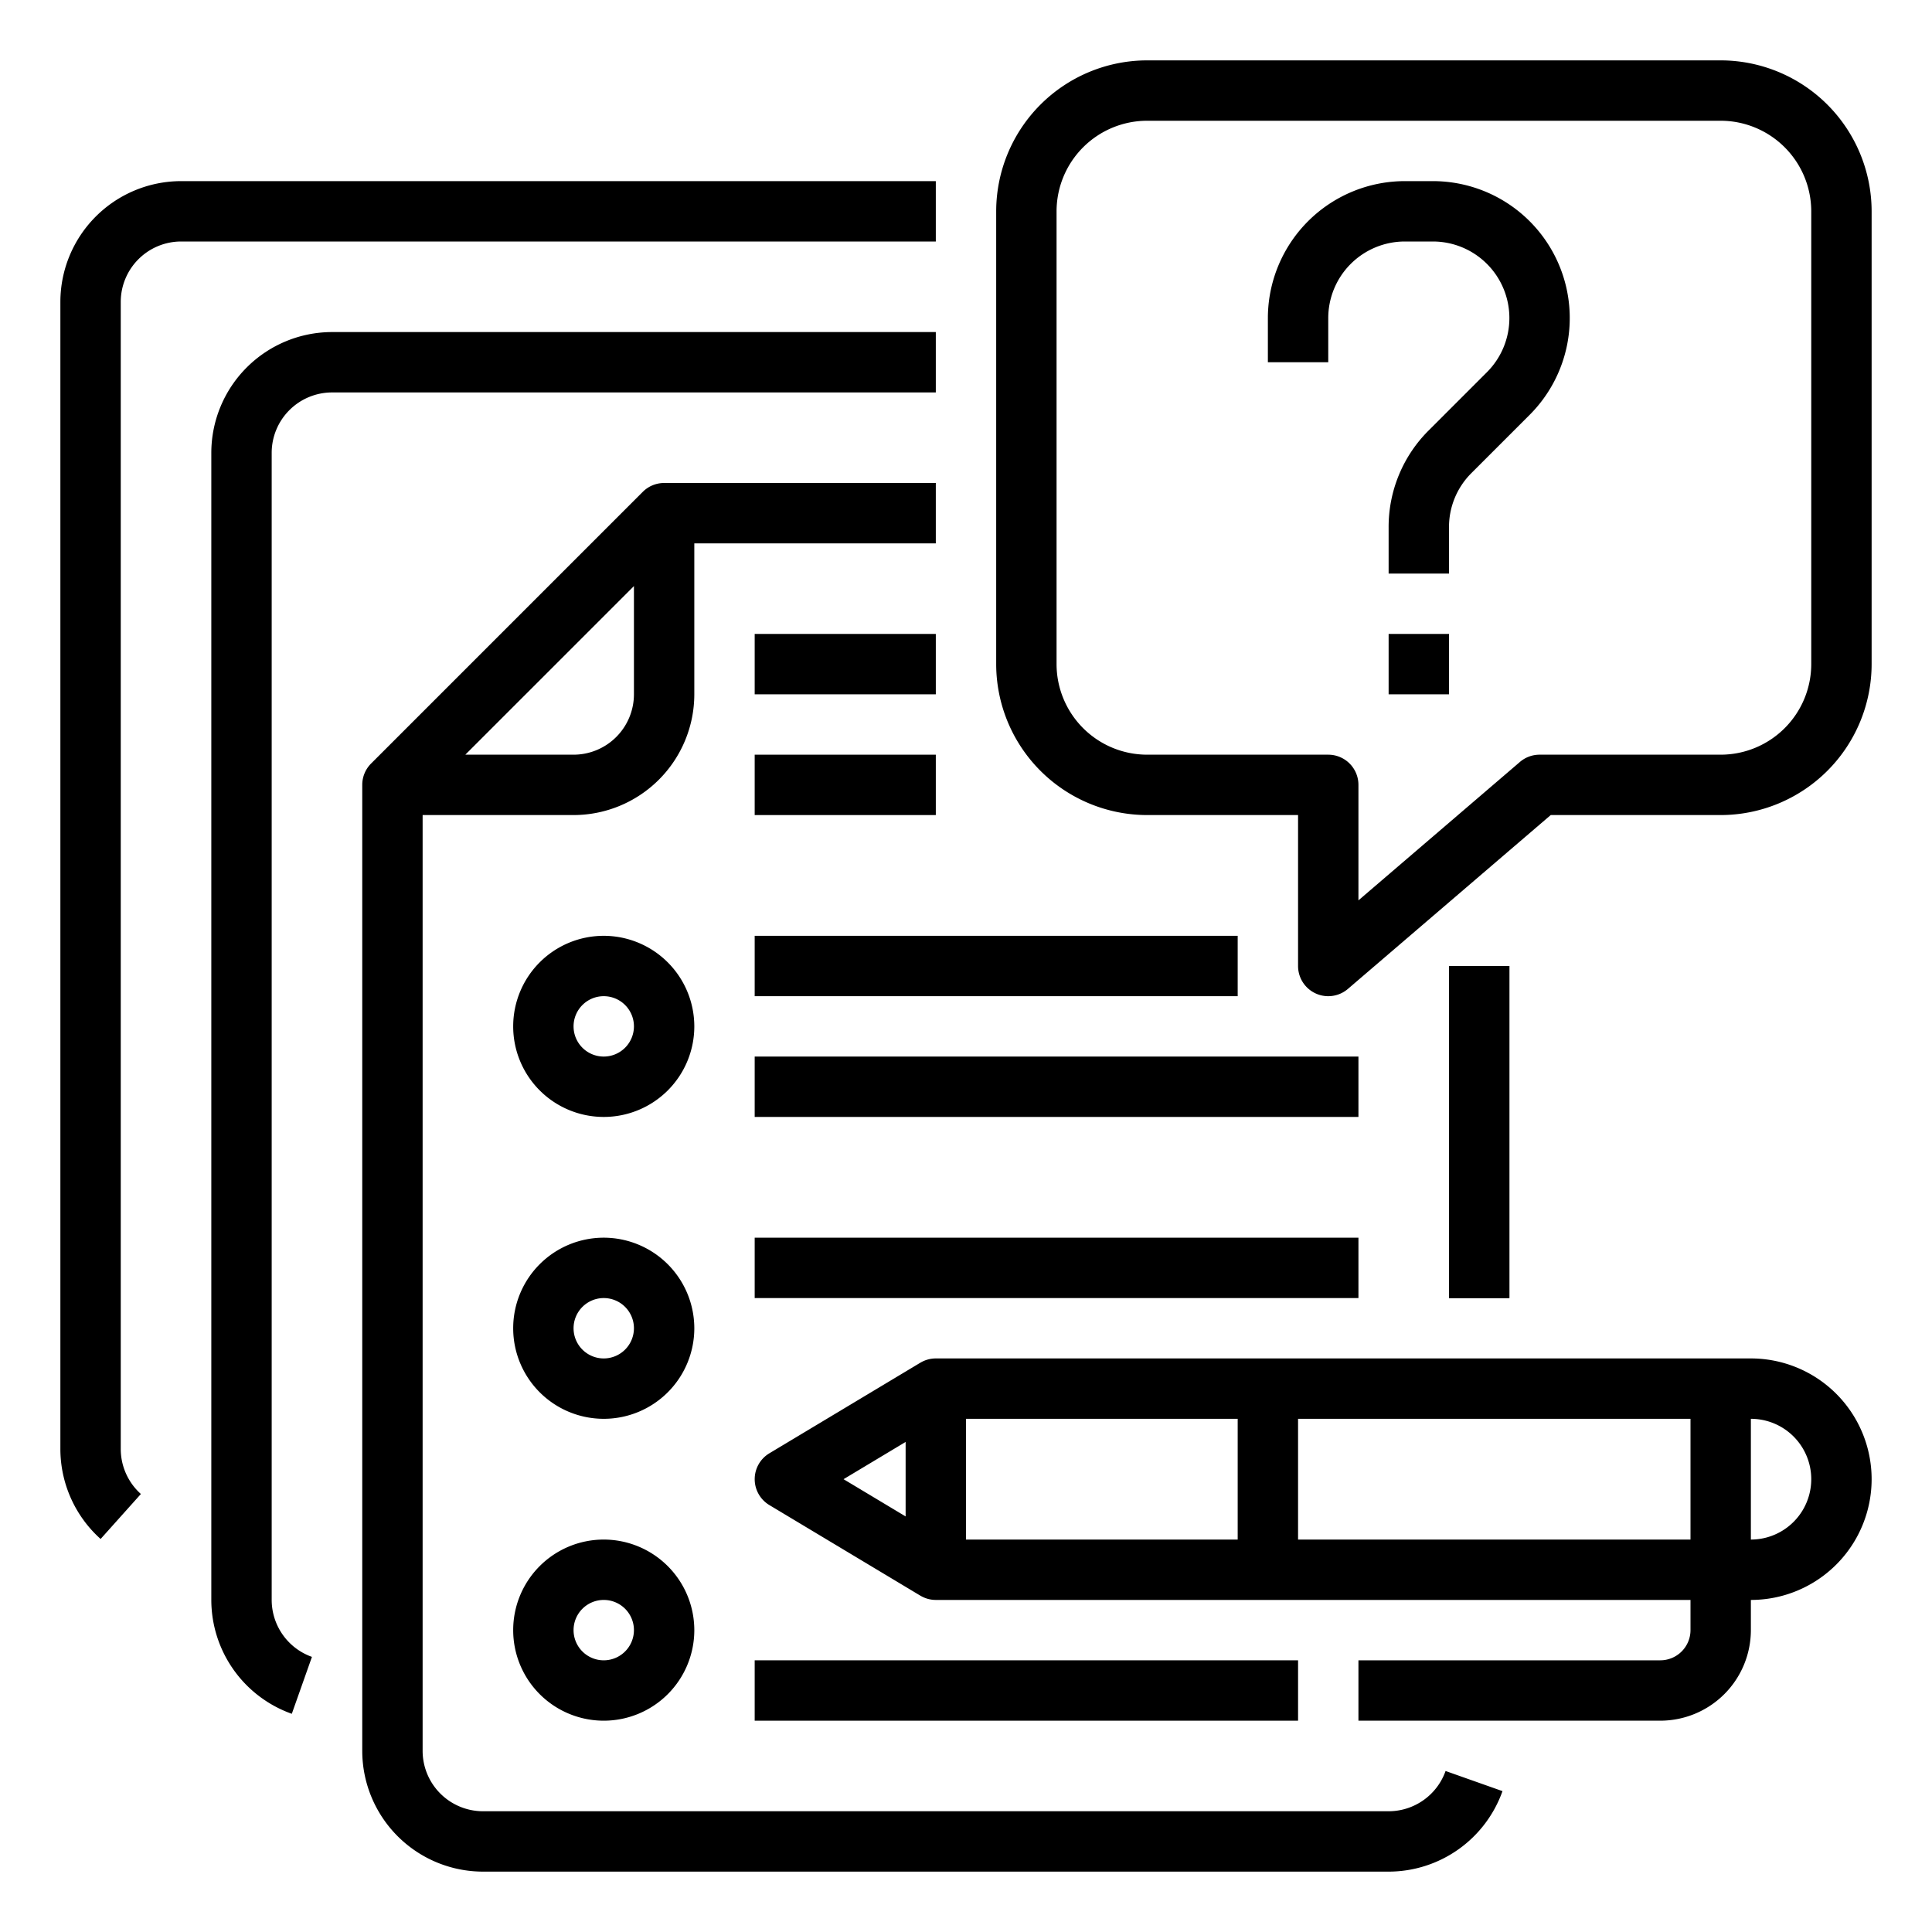
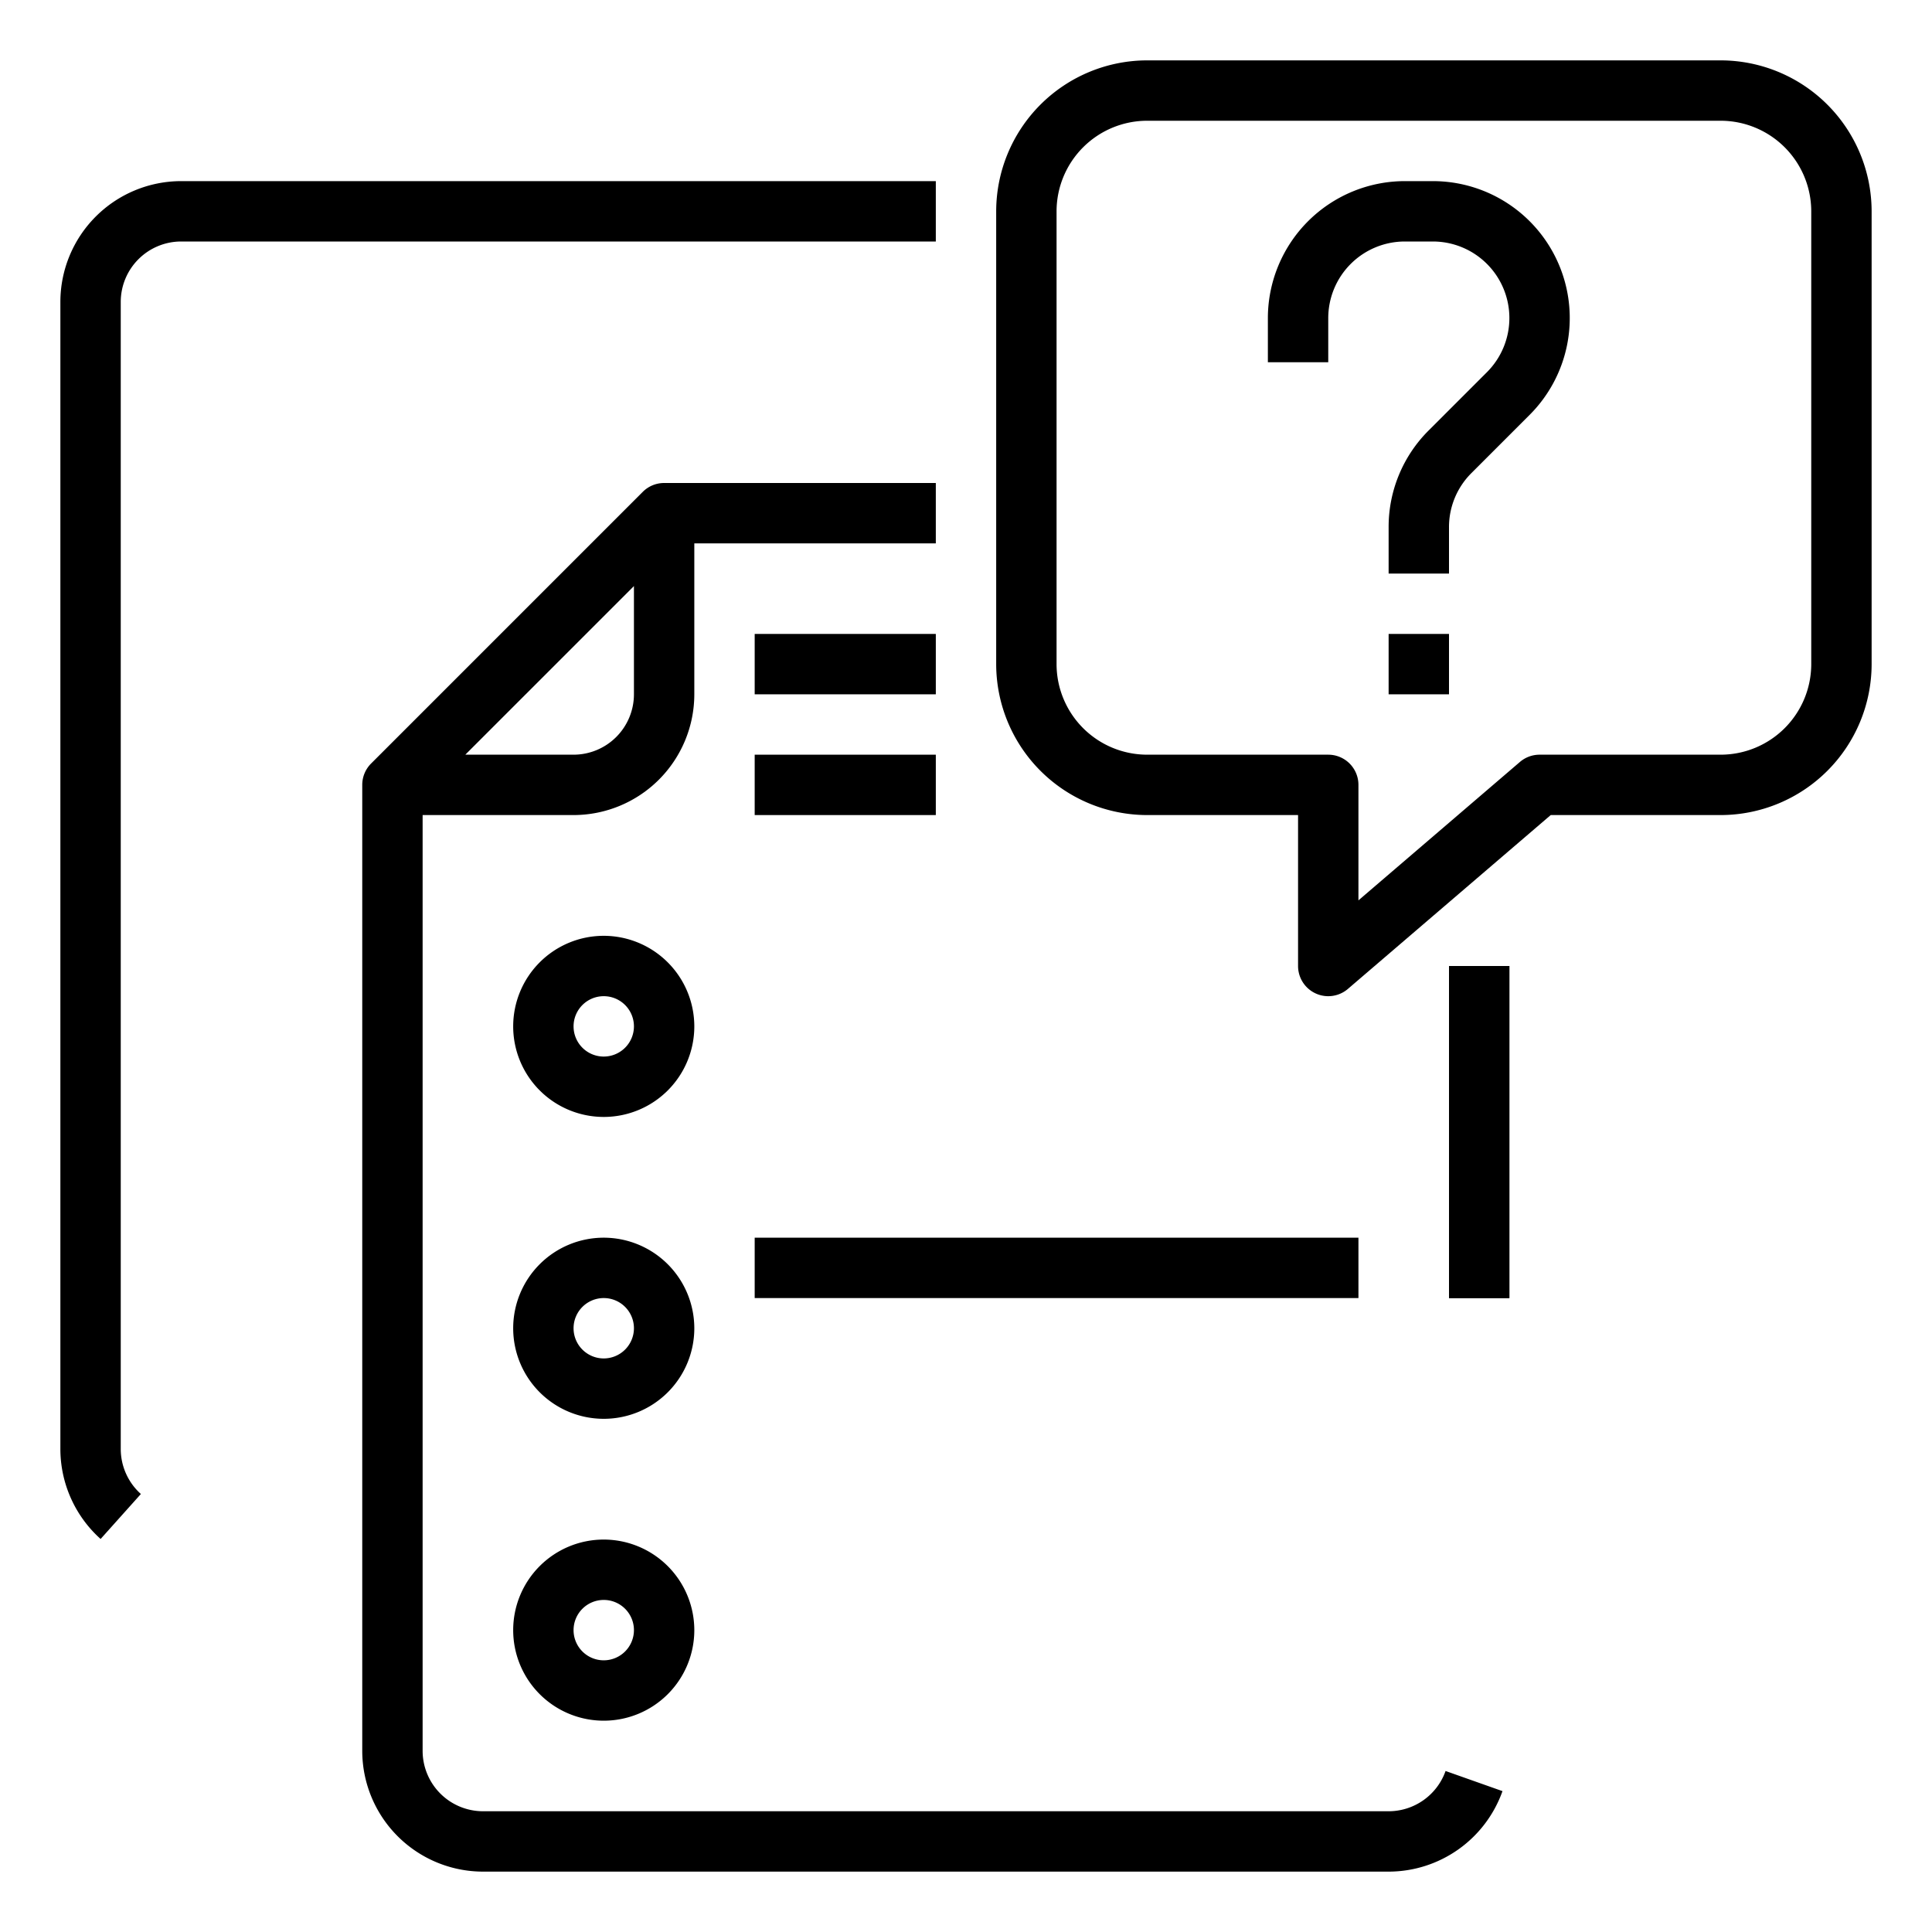
<svg xmlns="http://www.w3.org/2000/svg" height="512" viewBox="0 0 512 512" width="512">
  <g id="Outline">
    <path d="m26.663 407.845 10.673-11.92a16.029 16.029 0 0 1 -5.336-11.925v-304a16.019 16.019 0 0 1 16-16h200v-16h-200a32.036 32.036 0 0 0 -32 32v304a32.049 32.049 0 0 0 10.663 23.845z" />
-     <path d="m88 104h160v-16h-160a32.036 32.036 0 0 0 -32 32v304a32.059 32.059 0 0 0 21.332 30.175l5.336-15.084a16.032 16.032 0 0 1 -10.668-15.091v-304a16.019 16.019 0 0 1 16-16z" />
    <path d="m384 256h16v88h-16z" />
    <path d="m160 248a24 24 0 1 0 24 24 24.027 24.027 0 0 0 -24-24zm0 32a8 8 0 1 1 8-8 8.009 8.009 0 0 1 -8 8z" />
-     <path d="m200 248h128v16h-128z" />
-     <path d="m200 280h160v16h-160z" />
    <path d="m160 328a24 24 0 1 0 24 24 24.027 24.027 0 0 0 -24-24zm0 32a8 8 0 1 1 8-8 8.009 8.009 0 0 1 -8 8z" />
    <path d="m200 328h160v16h-160z" />
    <path d="m160 408a24 24 0 1 0 24 24 24.027 24.027 0 0 0 -24-24zm0 32a8 8 0 1 1 8-8 8.009 8.009 0 0 1 -8 8z" />
-     <path d="m200 440h144v16h-144z" />
    <path d="m200 168h48v16h-48z" />
    <path d="m200 200h48v16h-48z" />
    <path d="m456 16h-152a40.045 40.045 0 0 0 -40 40v120a40.045 40.045 0 0 0 40 40h40v40a8 8 0 0 0 13.207 6.074l53.752-46.074h45.041a40.045 40.045 0 0 0 40-40v-120a40.045 40.045 0 0 0 -40-40zm24 160a24.027 24.027 0 0 1 -24 24h-48a8 8 0 0 0 -5.207 1.926l-42.793 36.68v-30.606a8 8 0 0 0 -8-8h-48a24.027 24.027 0 0 1 -24-24v-120a24.027 24.027 0 0 1 24-24h152a24.027 24.027 0 0 1 24 24z" />
    <path d="m379.716 48h-7.432a36.325 36.325 0 0 0 -36.284 36.284v11.716h16v-11.716a20.308 20.308 0 0 1 20.284-20.284h7.432a20.284 20.284 0 0 1 14.343 34.627l-15.432 15.432a36.047 36.047 0 0 0 -10.627 25.657v12.284h16v-12.284a20.152 20.152 0 0 1 5.941-14.343l15.432-15.432a36.284 36.284 0 0 0 -25.657-61.941z" />
    <path d="m368 168h16v16h-16z" />
    <path d="m384 256h16v88h-16z" />
    <path d="m383.091 469.332a16.032 16.032 0 0 1 -15.091 10.668h-240a16.019 16.019 0 0 1 -16-16v-248h40a32.036 32.036 0 0 0 32-32v-40h64v-16h-72a8 8 0 0 0 -5.657 2.343l-72 72a8 8 0 0 0 -2.343 5.657v256a32.036 32.036 0 0 0 32 32h240a32.059 32.059 0 0 0 30.175-21.332zm-231.091-269.332h-28.687l44.687-44.687v28.687a16.019 16.019 0 0 1 -16 16z" />
-     <path d="m464 360h-216a7.954 7.954 0 0 0 -4.112 1.147v-.007l-40 24a8 8 0 0 0 0 13.72l40 24v-.007a7.954 7.954 0 0 0 4.112 1.147h200v8a8.009 8.009 0 0 1 -8 8h-80v16h80a24.027 24.027 0 0 0 24-24v-8a32 32 0 0 0 0-64zm-224 22.13v19.74l-16.451-9.87zm16-6.13h72v32h-72zm88 32v-32h104v32zm120 0v-32a16 16 0 0 1 0 32z" />
  </g>
</svg>